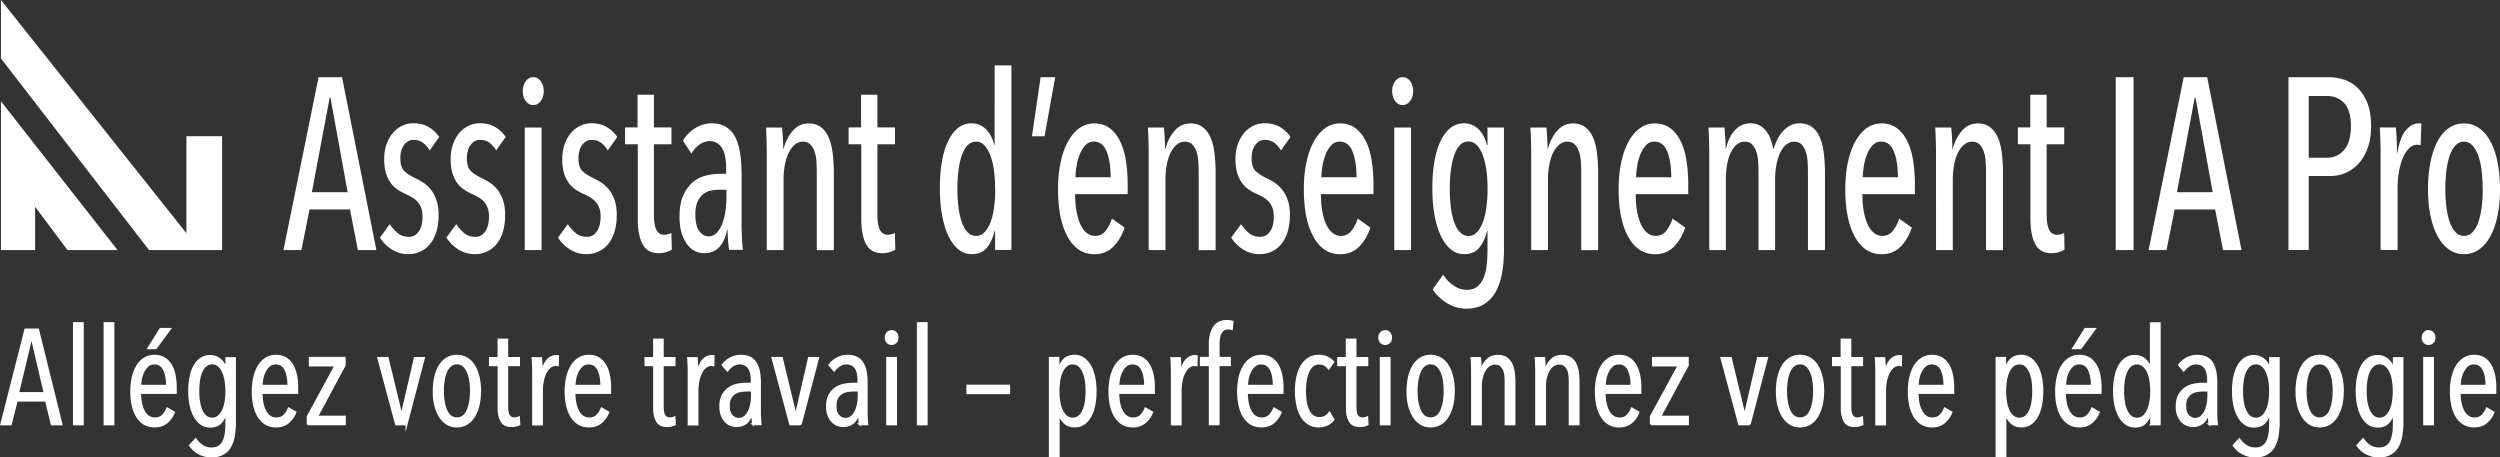
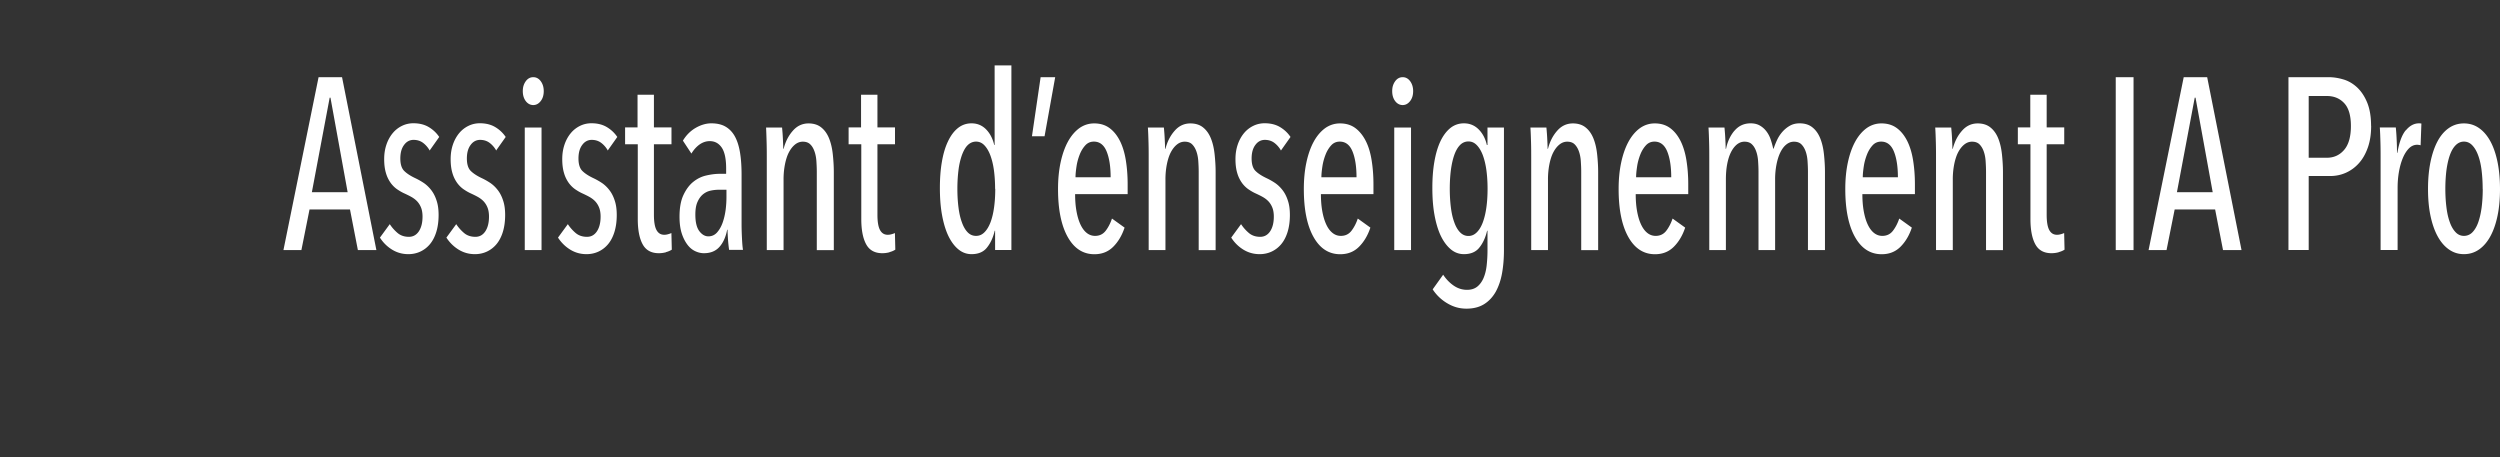
<svg xmlns="http://www.w3.org/2000/svg" id="Layer_1" viewBox="0 0 317.43 58.08">
  <rect x="0" y="0" width="317.43" height="58.08" fill="#333333" stroke="none" />
  <defs>
    <style>.cls-1{fill:#ffffff;stroke:#ffffff;stroke-miterlimit:10;stroke-width:.25px}.cls-2,.cls-3{fill:#ffffff;stroke-width:0}.cls-3{fill:#ffffff}</style>
  </defs>
-   <path class="cls-3" d="M.12 0v7.42l18.8 24.33h9.28V17.29h-4.53v12.32L.12 0zM.12 31.75h4.34v-5.5l4.11 5.5h6.35L.12 12.86v18.89z" />
-   <path class="cls-1" d="m6.57 53.88-.73-3.01H2.13l-.76 3.01H.16l3.06-12.04h1.61l2.98 12.04H6.57ZM4.04 42.91h-.07l-1.67 7h3.37l-1.63-7ZM9.39 53.88V41.03h1.12v12.85H9.39ZM13.28 53.88V41.03h1.12v12.85h-1.12ZM17.79 49.9c0 .46.04.89.12 1.28.08.39.2.73.35 1.02.15.29.35.52.58.68.23.16.51.25.83.25.41 0 .74-.12.99-.37s.44-.55.58-.9l.85.49c-.2.51-.51.94-.91 1.28s-.92.52-1.54.52c-.94 0-1.67-.4-2.19-1.19-.52-.79-.78-1.89-.78-3.28 0-.66.07-1.26.2-1.82.14-.56.33-1.03.58-1.43.25-.4.56-.71.93-.93.37-.22.78-.33 1.23-.33.5 0 .92.11 1.26.32s.62.51.84.88c.21.37.37.81.47 1.31.1.5.14 1.03.14 1.6v.61h-4.54Zm3.42-.93c0-.85-.13-1.53-.39-2.05s-.67-.77-1.23-.77c-.33 0-.61.1-.83.3s-.4.44-.55.73c-.14.29-.25.6-.31.93-.06.33-.09.62-.09.87h3.4Zm-1.42-4.76h-.95l1.53-2.45h1.22l-1.8 2.45ZM29.82 53.76c0 .6-.05 1.16-.14 1.67-.1.51-.26.95-.48 1.33s-.53.67-.92.88-.87.32-1.44.32-1.07-.13-1.56-.38c-.48-.25-.87-.6-1.16-1.03l.73-.78c.23.35.51.63.86.85.35.22.73.32 1.16.32.37 0 .68-.08.93-.24s.43-.38.57-.66c.14-.28.23-.62.29-1s.08-.81.08-1.27v-1.39h-.03c-.14.51-.36.94-.68 1.28-.32.34-.77.51-1.34.51-.43 0-.81-.11-1.14-.34-.33-.23-.61-.54-.83-.94-.23-.4-.4-.88-.52-1.43s-.18-1.15-.18-1.81.06-1.26.17-1.8c.11-.54.28-1.01.5-1.4.22-.39.5-.7.83-.92.33-.22.72-.33 1.15-.33.51 0 .94.16 1.3.47s.6.72.72 1.23h.05v-1.43h1.09v8.31Zm-1.08-4.1c0-.49-.04-.95-.11-1.38s-.19-.8-.34-1.12c-.15-.32-.34-.57-.57-.75s-.49-.27-.78-.27-.57.09-.79.27c-.22.18-.41.43-.55.74-.15.31-.25.68-.32 1.11-.07.43-.1.9-.1 1.39s.03.94.1 1.37c.07.43.18.8.32 1.11s.33.57.55.75c.22.18.48.27.79.27s.57-.09.79-.27c.22-.18.41-.43.56-.74.15-.31.27-.68.34-1.1.07-.42.11-.89.11-1.39ZM33.21 49.9c0 .46.04.89.12 1.28.08.39.2.73.35 1.02.15.29.35.52.58.68.23.16.51.25.83.25.41 0 .74-.12.99-.37s.44-.55.58-.9l.85.49c-.2.51-.51.94-.91 1.28s-.92.52-1.54.52c-.94 0-1.67-.4-2.19-1.19-.52-.79-.78-1.89-.78-3.28 0-.66.07-1.26.2-1.82.14-.56.33-1.03.58-1.43.25-.4.56-.71.93-.93.37-.22.78-.33 1.23-.33.5 0 .92.11 1.26.32s.62.51.84.88c.21.37.37.81.47 1.31.1.5.14 1.03.14 1.6v.61H33.2Zm3.41-.93c0-.85-.13-1.53-.39-2.05s-.67-.77-1.23-.77c-.33 0-.61.1-.83.3s-.4.44-.55.73c-.14.29-.25.6-.31.93-.06.33-.09.62-.09.87h3.4ZM39.07 53.88v-.99l3.52-6.48h-3.25v-.97h4.42v.95l-3.5 6.51h3.52v.97h-4.71ZM51.62 53.88h-1.33l-2.26-8.43h1.19l1.75 7.24H51l1.67-7.24h1.16l-2.21 8.43ZM60.95 49.68c0 .67-.07 1.28-.2 1.82a5.02 5.02 0 0 1-.58 1.41c-.25.4-.56.7-.93.92-.37.21-.78.32-1.23.32s-.86-.11-1.22-.32c-.36-.22-.67-.52-.93-.92-.25-.4-.45-.87-.59-1.41-.14-.54-.2-1.15-.2-1.82s.07-1.28.2-1.84.32-1.03.57-1.43c.25-.4.56-.7.93-.92.37-.22.78-.32 1.25-.32s.86.11 1.23.32c.37.22.68.52.93.92s.44.87.58 1.43c.14.56.2 1.17.2 1.84Zm-1.15-.03c0-.5-.04-.96-.11-1.39-.07-.43-.18-.8-.33-1.11-.15-.31-.33-.56-.55-.74-.22-.18-.48-.27-.79-.27s-.57.09-.8.27c-.23.18-.41.43-.55.74-.14.31-.25.68-.32 1.11-.07.43-.11.89-.11 1.39s.04.96.11 1.37.18.79.32 1.1c.14.32.33.56.55.74s.49.26.8.26.57-.09.8-.26c.23-.18.41-.42.55-.74.14-.32.25-.68.32-1.1s.11-.88.11-1.37ZM65.49 54.03c-.18.05-.37.07-.56.07-.59 0-1.01-.2-1.25-.61s-.37-.95-.37-1.63v-5.49h-1.1v-.92h1.09v-2.33h1.1v2.33h1.5v.92h-1.5v5.29c0 .51.07.88.22 1.11.15.23.37.35.66.35.1 0 .21-.01.32-.04.11-.03.21-.06.29-.09l.05.9c-.12.06-.28.11-.46.15ZM69.54 45.69c.33-.33.7-.49 1.12-.49.09 0 .16 0 .2.02l-.03 1.16-.13-.03h-.14c-.28 0-.54.1-.76.29-.22.19-.41.44-.55.75-.15.31-.26.65-.33 1.05-.07.39-.11.78-.11 1.16v4.3h-1.12V47c0-.21-.01-.41-.02-.61 0-.2-.01-.38-.02-.54 0-.16-.01-.29-.03-.38h1.09c.02.22.04.48.05.81.01.32.02.67.02 1.03h.03c.16-.74.4-1.27.73-1.6ZM72.94 49.9c0 .46.04.89.12 1.28.08.39.2.73.35 1.02.15.29.35.52.58.68.23.16.51.25.83.25.41 0 .74-.12.99-.37s.44-.55.58-.9l.85.49c-.2.51-.51.94-.91 1.28s-.92.52-1.54.52c-.94 0-1.67-.4-2.19-1.19-.52-.79-.78-1.89-.78-3.28 0-.66.07-1.26.2-1.82.14-.56.33-1.03.58-1.43.25-.4.56-.71.93-.93.37-.22.78-.33 1.23-.33.5 0 .92.11 1.26.32s.62.51.84.88c.21.37.37.81.47 1.31.1.5.14 1.03.14 1.6v.61h-4.54Zm3.41-.93c0-.85-.13-1.53-.39-2.05s-.67-.77-1.23-.77c-.33 0-.61.1-.83.3s-.4.44-.55.73c-.14.29-.25.6-.31.93-.06.33-.09.62-.09.87h3.4ZM85.24 54.03c-.18.05-.37.07-.56.07-.59 0-1.01-.2-1.25-.61s-.37-.95-.37-1.63v-5.49h-1.1v-.92h1.09v-2.33h1.1v2.33h1.5v.92h-1.5v5.29c0 .51.07.88.22 1.11.15.23.37.35.66.35.1 0 .21-.01.32-.04.11-.03.21-.06.29-.09l.05.9c-.12.06-.28.11-.46.15ZM89.29 45.69c.33-.33.7-.49 1.12-.49.09 0 .16 0 .2.02l-.03 1.16-.13-.03h-.14c-.28 0-.54.1-.76.29-.22.19-.41.44-.55.75-.15.31-.26.65-.33 1.05-.07.39-.11.78-.11 1.16v4.3h-1.12V47c0-.21-.01-.41-.02-.61 0-.2-.01-.38-.02-.54 0-.16-.01-.29-.03-.38h1.09c.02.22.04.48.05.81.01.32.02.67.02 1.03h.03c.16-.74.4-1.27.73-1.6ZM95.61 53.88c-.01-.09-.02-.2-.03-.34 0-.14-.01-.28-.02-.43v-.81h-.03c-.28 1.2-.96 1.8-2.04 1.8-.24 0-.48-.05-.71-.14-.24-.09-.45-.24-.65-.44s-.35-.46-.48-.77a3.14 3.14 0 0 1-.19-1.13c0-.61.11-1.1.32-1.48.22-.37.49-.67.82-.88s.69-.36 1.08-.43c.39-.07.76-.11 1.11-.11h.66v-.44c0-.74-.14-1.27-.41-1.62-.27-.34-.64-.51-1.1-.51-.32 0-.61.08-.88.25s-.5.39-.7.65l-.6-.7c.26-.37.6-.66 1.02-.87s.84-.31 1.26-.31c.88 0 1.51.29 1.89.87s.56 1.42.56 2.53v3.92c0 .17.01.34.02.52s.01.34.03.49c.01.15.02.27.03.37h-.97Zm-.13-4.29h-.68c-.27 0-.54.03-.82.08s-.51.15-.72.29c-.21.14-.38.34-.52.59-.14.25-.2.57-.2.97 0 .59.13 1.01.39 1.27s.54.39.85.39.59-.1.81-.29c.22-.19.4-.44.53-.73s.22-.62.28-.97c.06-.35.08-.69.08-1.02v-.58ZM101.67 53.88h-1.33l-2.26-8.43h1.19l1.75 7.24h.03l1.67-7.24h1.16l-2.21 8.43ZM109.16 53.88c-.01-.09-.02-.2-.03-.34 0-.14-.01-.28-.02-.43v-.81h-.03c-.28 1.2-.96 1.8-2.04 1.8-.24 0-.48-.05-.71-.14-.24-.09-.45-.24-.65-.44s-.35-.46-.48-.77a3.14 3.14 0 0 1-.19-1.13c0-.61.11-1.1.32-1.48.22-.37.49-.67.82-.88s.69-.36 1.08-.43c.39-.07.76-.11 1.11-.11h.66v-.44c0-.74-.14-1.27-.41-1.62-.27-.34-.64-.51-1.1-.51-.32 0-.61.08-.88.25s-.5.39-.7.65l-.6-.7c.26-.37.6-.66 1.02-.87s.84-.31 1.26-.31c.88 0 1.51.29 1.89.87s.56 1.42.56 2.53v3.92c0 .17.01.34.02.52s.01.34.03.49c.01.15.02.27.03.37h-.97Zm-.13-4.29h-.68c-.27 0-.54.03-.82.08s-.51.15-.72.29c-.21.14-.38.34-.52.59-.14.25-.2.57-.2.97 0 .59.13 1.01.39 1.27s.54.39.85.39.59-.1.81-.29c.22-.19.4-.44.53-.73s.22-.62.28-.97c.06-.35.08-.69.08-1.02v-.58ZM113.96 42.86c0 .24-.07.43-.22.59a.72.72 0 0 1-.53.23c-.22 0-.39-.08-.54-.23-.14-.15-.21-.35-.21-.59s.07-.42.21-.58c.14-.16.32-.24.54-.24s.39.08.54.24c.14.16.21.35.21.58Zm-1.31 11.02v-8.43h1.12v8.43h-1.12ZM116.54 53.88V41.03h1.12v12.85h-1.12ZM122.83 49.92v-.95h5.3v.95h-5.3ZM139.11 49.68c0 .66-.06 1.26-.17 1.8a4.69 4.69 0 0 1-.51 1.41c-.23.4-.5.71-.83.93-.33.22-.71.33-1.16.33-.51 0-.94-.16-1.28-.48a2.45 2.45 0 0 1-.72-1.24h-.02v5.52h-1.12V45.44h1.09v1.51h.03c.14-.52.36-.95.68-1.28.32-.33.77-.5 1.34-.5.42 0 .8.11 1.13.34.33.23.61.54.84.93.23.4.4.87.52 1.42.12.55.18 1.15.18 1.81Zm-1.15-.03c0-.49-.03-.94-.1-1.37-.07-.42-.18-.8-.32-1.11-.15-.32-.33-.57-.55-.75-.22-.18-.48-.27-.79-.27s-.57.09-.79.27c-.22.18-.41.43-.56.75-.15.32-.27.69-.34 1.11a8.704 8.704 0 0 0 0 2.76c.07.43.19.8.34 1.11.15.31.34.56.57.74.23.18.49.27.78.27s.57-.09.79-.27c.22-.18.41-.43.55-.74.15-.31.25-.68.32-1.11.07-.43.1-.9.1-1.39ZM141.99 49.9c0 .46.04.89.12 1.28.08.39.2.73.35 1.02.15.29.35.52.58.68.23.16.51.25.83.25.41 0 .74-.12.99-.37s.44-.55.58-.9l.85.49c-.2.51-.51.94-.91 1.28s-.92.52-1.54.52c-.94 0-1.67-.4-2.19-1.19-.52-.79-.78-1.89-.78-3.28 0-.66.07-1.26.2-1.82.14-.56.33-1.03.58-1.43.25-.4.56-.71.93-.93.37-.22.78-.33 1.23-.33.5 0 .92.11 1.26.32s.62.51.84.88c.21.37.37.81.47 1.31.1.5.14 1.03.14 1.6v.61h-4.54Zm3.41-.93c0-.85-.13-1.53-.39-2.05s-.67-.77-1.23-.77c-.33 0-.61.1-.83.3s-.4.44-.55.73c-.14.29-.25.6-.31.93-.06.33-.09.62-.09.87h3.4ZM150.64 45.69c.33-.33.7-.49 1.12-.49.09 0 .16 0 .2.02l-.03 1.16-.13-.03h-.14c-.28 0-.54.1-.76.29s-.41.44-.55.75c-.15.31-.26.65-.33 1.05-.07.39-.11.78-.11 1.16v4.3h-1.12V47c0-.21-.01-.41-.02-.61 0-.2-.01-.38-.02-.54 0-.16-.01-.29-.03-.38h1.09c.02.22.04.48.05.81.01.32.02.67.02 1.03h.03c.16-.74.4-1.27.73-1.6ZM156.4 41.79c-.17-.06-.33-.08-.49-.08-.23 0-.42.06-.57.17s-.27.26-.37.44c-.09.18-.15.39-.19.62-.03.23-.05.47-.05.72v1.78h1.43v.92h-1.43v7.51h-1.12v-7.51h-1.14v-.92h1.14v-1.78c0-.86.18-1.56.53-2.1.35-.54.9-.81 1.65-.81.26 0 .49.03.7.1l-.08.94ZM158.32 49.9c0 .46.04.89.12 1.28.08.39.2.73.35 1.02.15.29.35.52.58.68.23.16.51.25.83.25.41 0 .74-.12.99-.37s.44-.55.58-.9l.85.49c-.2.51-.51.94-.91 1.28s-.92.52-1.54.52c-.94 0-1.67-.4-2.19-1.19-.52-.79-.78-1.89-.78-3.28 0-.66.07-1.26.2-1.82s.33-1.03.58-1.43c.25-.4.57-.71.93-.93.37-.22.78-.33 1.23-.33.5 0 .92.11 1.26.32s.62.51.84.88c.21.37.37.81.47 1.31.1.5.14 1.03.14 1.6v.61h-4.54Zm3.42-.93c0-.85-.13-1.53-.39-2.05s-.67-.77-1.23-.77c-.33 0-.61.1-.83.3-.22.2-.4.44-.55.73s-.25.6-.31.93-.09.62-.09.87h3.4ZM167.45 54.15c-.48 0-.9-.11-1.26-.33-.36-.22-.67-.53-.91-.92s-.43-.86-.55-1.41c-.12-.55-.19-1.16-.19-1.83s.06-1.28.19-1.83c.12-.55.31-1.02.56-1.42.25-.4.56-.7.92-.92.36-.22.78-.32 1.26-.32.43 0 .8.08 1.1.24s.55.35.73.56l-.6.82c-.14-.19-.31-.35-.51-.46s-.44-.17-.71-.17c-.31 0-.57.09-.79.26-.22.18-.41.42-.55.73-.15.31-.26.68-.33 1.1-.07.43-.11.89-.11 1.4s.04.96.11 1.38c.07.42.18.78.33 1.09.15.31.34.54.57.71s.51.25.82.25c.28 0 .53-.06.74-.18.21-.12.39-.29.54-.5l.51.87c-.45.58-1.08.87-1.87.87ZM173.2 54.03c-.18.05-.37.07-.56.07-.59 0-1.01-.2-1.25-.61s-.37-.95-.37-1.63v-5.49h-1.11v-.92H171v-2.33h1.11v2.33h1.5v.92h-1.5v5.29c0 .51.07.88.22 1.11s.37.35.66.35c.1 0 .21-.01.32-.04.11-.03.21-.06.29-.09l.05.9c-.12.06-.28.11-.46.15ZM176.63 42.86c0 .24-.07.43-.22.59a.72.72 0 0 1-.53.23c-.22 0-.39-.08-.54-.23-.14-.15-.21-.35-.21-.59s.07-.42.21-.58c.14-.16.32-.24.54-.24s.39.08.54.24c.14.16.21.35.21.58Zm-1.31 11.02v-8.43h1.12v8.43h-1.12ZM184.59 49.68c0 .67-.07 1.28-.2 1.82s-.33 1.01-.58 1.41c-.25.4-.56.7-.93.92-.37.21-.78.32-1.23.32s-.86-.11-1.22-.32c-.36-.22-.67-.52-.93-.92-.25-.4-.45-.87-.59-1.41s-.2-1.15-.2-1.82.07-1.28.2-1.84.32-1.03.57-1.43c.25-.4.56-.7.93-.92s.79-.32 1.25-.32.86.11 1.23.32c.37.22.68.52.93.92s.44.87.58 1.43c.14.56.2 1.17.2 1.84Zm-1.16-.03c0-.5-.04-.96-.11-1.39-.07-.43-.18-.8-.33-1.11-.15-.31-.33-.56-.55-.74-.22-.18-.48-.27-.79-.27s-.57.09-.8.27c-.23.18-.41.43-.55.74-.14.31-.25.68-.32 1.11-.07.43-.11.89-.11 1.39s.04.96.11 1.37c.07.42.18.79.32 1.1.14.32.33.56.55.74s.49.26.8.26.57-.09.8-.26c.23-.18.41-.42.55-.74.14-.32.25-.68.32-1.1.07-.42.11-.88.11-1.37ZM191.17 53.88v-5.44c0-.26-.01-.52-.04-.79s-.09-.51-.19-.73c-.1-.22-.23-.4-.41-.54s-.41-.21-.69-.21-.54.08-.76.23c-.22.15-.41.36-.56.63s-.27.57-.36.92-.13.71-.13 1.08v4.86h-1.12V46.99c0-.21-.01-.41-.02-.61 0-.2-.01-.38-.02-.54 0-.16-.01-.29-.03-.38h1.09c.02.22.04.48.05.78.01.31.02.59.02.87h.03c.16-.57.42-1.03.78-1.39.36-.36.82-.54 1.36-.54.45 0 .82.1 1.1.29.28.19.49.44.64.76.15.31.25.66.3 1.05.05.39.08.78.08 1.16v5.44h-1.12ZM199.31 53.88v-5.44c0-.26-.01-.52-.04-.79s-.09-.51-.19-.73c-.1-.22-.23-.4-.41-.54s-.41-.21-.69-.21-.54.08-.76.23c-.22.15-.41.36-.56.63-.15.27-.27.57-.36.92s-.13.71-.13 1.08v4.86h-1.12V46.99c0-.21-.01-.41-.02-.61 0-.2-.01-.38-.02-.54 0-.16-.01-.29-.03-.38h1.09c.02.22.04.48.05.78.01.31.02.59.02.87h.03c.16-.57.42-1.03.78-1.39.36-.36.82-.54 1.36-.54.45 0 .82.1 1.1.29.28.19.49.44.64.76.15.31.25.66.3 1.05s.08.78.08 1.16v5.44h-1.12ZM203.75 49.9c0 .46.04.89.12 1.28.08.39.2.73.35 1.02.15.29.35.52.58.68.23.16.51.25.83.25.41 0 .74-.12.99-.37s.44-.55.58-.9l.85.49c-.2.51-.51.94-.91 1.28s-.92.52-1.54.52c-.94 0-1.67-.4-2.19-1.19-.52-.79-.78-1.89-.78-3.28 0-.66.07-1.26.2-1.82s.33-1.03.58-1.43c.25-.4.57-.71.93-.93.37-.22.78-.33 1.23-.33.5 0 .92.11 1.26.32s.62.51.84.88c.21.37.37.81.47 1.31.1.5.14 1.03.14 1.6v.61h-4.54Zm3.41-.93c0-.85-.13-1.53-.39-2.05s-.67-.77-1.23-.77c-.33 0-.61.1-.83.3-.22.2-.4.44-.55.73s-.25.6-.31.93-.09.62-.09.87h3.4ZM209.61 53.88v-.99l3.52-6.48h-3.25v-.97h4.42v.95l-3.5 6.51h3.52v.97h-4.71ZM222.16 53.88h-1.33l-2.26-8.43h1.19l1.75 7.24h.03l1.67-7.24h1.16l-2.21 8.43ZM231.49 49.68c0 .67-.07 1.28-.2 1.82a5.02 5.02 0 0 1-.58 1.41c-.25.4-.56.7-.93.92-.37.21-.78.32-1.23.32s-.86-.11-1.22-.32c-.36-.22-.67-.52-.93-.92-.25-.4-.45-.87-.59-1.41s-.2-1.15-.2-1.82.07-1.28.2-1.84.32-1.03.57-1.43c.25-.4.56-.7.93-.92s.79-.32 1.25-.32.86.11 1.23.32.68.52.93.92.44.87.58 1.43c.14.56.2 1.17.2 1.84Zm-1.15-.03c0-.5-.04-.96-.11-1.39-.07-.43-.18-.8-.33-1.11-.15-.31-.33-.56-.55-.74-.22-.18-.48-.27-.79-.27s-.57.09-.8.27c-.23.18-.41.43-.55.74-.14.31-.25.68-.32 1.11-.07.43-.11.89-.11 1.39s.04.96.11 1.37c.07.42.18.79.32 1.1.14.32.33.56.55.74.23.18.49.26.8.26s.57-.09.8-.26.41-.42.55-.74c.14-.32.25-.68.32-1.1.07-.42.11-.88.11-1.37ZM236.03 54.03c-.18.05-.37.07-.56.07-.59 0-1.01-.2-1.25-.61s-.37-.95-.37-1.63v-5.49h-1.11v-.92h1.09v-2.33h1.11v2.33h1.5v.92h-1.5v5.29c0 .51.07.88.22 1.11s.37.35.66.35c.1 0 .21-.01.32-.04.11-.03.21-.06.29-.09l.05.9c-.12.06-.28.11-.46.15ZM240.08 45.69c.33-.33.7-.49 1.12-.49.09 0 .16 0 .2.02l-.03 1.16-.13-.03h-.14c-.28 0-.54.1-.76.29-.22.19-.41.44-.55.75-.15.31-.26.65-.33 1.05-.07.39-.11.78-.11 1.16v4.3h-1.12V47c0-.21-.01-.41-.02-.61s-.01-.38-.02-.54c0-.16-.01-.29-.03-.38h1.09c.02.22.04.48.05.81.01.32.02.67.02 1.03h.03c.16-.74.4-1.27.73-1.6ZM243.48 49.9c0 .46.04.89.12 1.28.08.39.2.73.35 1.02.15.29.35.52.58.68.23.16.51.25.83.25.41 0 .74-.12.99-.37s.44-.55.58-.9l.85.49c-.2.51-.51.94-.91 1.28s-.92.52-1.54.52c-.94 0-1.67-.4-2.19-1.19-.52-.79-.78-1.89-.78-3.28 0-.66.07-1.26.2-1.82.14-.56.33-1.03.58-1.43.25-.4.57-.71.93-.93.37-.22.78-.33 1.23-.33.5 0 .92.11 1.26.32.34.22.62.51.84.88s.37.81.47 1.31c.1.5.14 1.03.14 1.6v.61h-4.54Zm3.41-.93c0-.85-.13-1.53-.39-2.05-.26-.52-.67-.77-1.23-.77-.33 0-.61.1-.83.3-.22.2-.4.44-.55.73s-.25.6-.31.93-.09.62-.09.87h3.4ZM259.32 49.68c0 .66-.06 1.26-.17 1.8s-.28 1.01-.51 1.41c-.23.4-.5.71-.83.93-.33.22-.71.33-1.16.33-.51 0-.94-.16-1.28-.48a2.45 2.45 0 0 1-.72-1.24h-.02v5.52h-1.12V45.44h1.09v1.51h.03c.14-.52.36-.95.68-1.28.32-.33.76-.5 1.34-.5.42 0 .8.11 1.13.34.33.23.61.54.84.93.23.4.4.87.52 1.42s.18 1.15.18 1.81Zm-1.16-.03c0-.49-.03-.94-.1-1.37-.07-.42-.18-.8-.32-1.11s-.33-.57-.55-.75c-.22-.18-.48-.27-.79-.27s-.57.09-.79.27c-.22.18-.41.43-.56.75s-.27.69-.34 1.11a8.704 8.704 0 0 0 0 2.76c.07.43.19.8.34 1.11.15.31.34.56.57.74s.49.27.78.27.57-.09.79-.27c.22-.18.41-.43.55-.74.15-.31.25-.68.32-1.11.07-.43.1-.9.1-1.39ZM262.19 49.9c0 .46.04.89.12 1.28.08.39.2.73.35 1.02.15.29.35.52.58.68.23.16.51.25.83.25.41 0 .74-.12.99-.37s.44-.55.58-.9l.85.49c-.2.51-.51.94-.91 1.28s-.92.52-1.54.52c-.94 0-1.67-.4-2.19-1.19-.52-.79-.78-1.89-.78-3.28 0-.66.07-1.26.2-1.82.14-.56.33-1.03.58-1.43.25-.4.57-.71.93-.93.37-.22.78-.33 1.23-.33.5 0 .92.11 1.26.32s.62.51.84.88.37.81.47 1.31c.1.5.14 1.03.14 1.6v.61h-4.54Zm3.42-.93c0-.85-.13-1.53-.39-2.05-.26-.52-.67-.77-1.23-.77-.33 0-.61.1-.83.3-.22.2-.4.44-.55.73s-.25.6-.31.93-.09.62-.09.87h3.4Zm-1.42-4.76h-.95l1.53-2.45h1.22l-1.8 2.45ZM273.14 53.88v-1.51h-.03c-.14.51-.36.94-.68 1.28-.32.34-.76.51-1.34.51-.43 0-.81-.11-1.14-.34-.33-.23-.61-.54-.83-.94-.23-.4-.4-.88-.52-1.43s-.18-1.15-.18-1.81.06-1.26.17-1.8c.11-.54.28-1.01.5-1.4.22-.39.5-.7.83-.92.33-.22.72-.33 1.15-.33.51 0 .94.16 1.29.47.35.31.59.72.71 1.23h.03v-5.85h1.12v12.85h-1.09Zm0-4.22c0-.5-.04-.96-.11-1.39-.07-.43-.19-.8-.34-1.11-.15-.31-.34-.56-.57-.74s-.49-.27-.78-.27-.57.09-.79.27-.41.43-.55.74c-.15.31-.25.68-.32 1.11-.07.43-.1.9-.1 1.39s.03.94.1 1.37c.07.43.18.8.32 1.11s.33.57.55.75.48.27.79.27.57-.09.79-.27.41-.43.56-.75c.15-.32.27-.69.34-1.11.07-.42.11-.88.11-1.37ZM280.53 53.88c-.01-.09-.02-.2-.03-.34 0-.14-.01-.28-.02-.43v-.81h-.03c-.28 1.2-.96 1.8-2.04 1.8-.24 0-.48-.05-.71-.14a1.83 1.83 0 0 1-.65-.44c-.19-.2-.35-.46-.48-.77s-.19-.69-.19-1.13c0-.61.11-1.1.32-1.48.22-.37.49-.67.82-.88s.69-.36 1.08-.43c.39-.07.76-.11 1.11-.11h.66v-.44c0-.74-.14-1.27-.41-1.62-.27-.34-.64-.51-1.11-.51-.32 0-.61.08-.88.25-.27.17-.5.39-.7.65l-.59-.7c.26-.37.6-.66 1.02-.87.42-.2.84-.31 1.26-.31.88 0 1.51.29 1.89.87s.56 1.42.56 2.53v3.92c0 .17.01.34.02.52 0 .18.01.34.03.49.01.15.02.27.03.37h-.97Zm-.13-4.29h-.68c-.27 0-.54.03-.82.08-.27.05-.51.15-.72.29s-.38.34-.52.59c-.14.25-.2.57-.2.97 0 .59.13 1.01.39 1.27s.54.39.85.39.59-.1.81-.29c.22-.19.4-.44.53-.73s.22-.62.28-.97c.06-.35.08-.69.08-1.02v-.58ZM289.32 53.76c0 .6-.05 1.16-.14 1.67-.1.51-.26.95-.48 1.33-.23.37-.53.67-.92.88-.39.22-.87.32-1.45.32s-1.07-.13-1.56-.38c-.48-.25-.87-.6-1.16-1.03l.73-.78c.23.35.51.63.86.85s.73.32 1.17.32c.37 0 .68-.08.93-.24.24-.16.43-.38.57-.66.14-.28.23-.62.29-1 .06-.39.08-.81.08-1.27v-1.39h-.03c-.14.51-.36.94-.68 1.28-.32.34-.76.51-1.34.51-.43 0-.81-.11-1.14-.34-.33-.23-.61-.54-.83-.94-.23-.4-.4-.88-.52-1.43s-.18-1.15-.18-1.81.06-1.26.17-1.8c.11-.54.28-1.01.5-1.4.22-.39.5-.7.83-.92.33-.22.72-.33 1.15-.33.51 0 .94.16 1.3.47.36.31.6.72.72 1.23h.05v-1.43h1.09v8.31Zm-1.08-4.1c0-.49-.04-.95-.11-1.38-.07-.43-.19-.8-.34-1.12-.15-.32-.34-.57-.57-.75s-.49-.27-.78-.27-.57.09-.79.27-.41.43-.55.74c-.15.31-.25.68-.32 1.11-.07.43-.1.9-.1 1.39s.03.94.1 1.37c.07.43.18.8.32 1.11s.33.57.55.75.48.27.79.27.57-.09.79-.27.41-.43.56-.74c.15-.31.27-.68.34-1.1.07-.42.11-.89.11-1.39ZM297.47 49.68c0 .67-.07 1.28-.2 1.82a5.02 5.02 0 0 1-.58 1.41c-.25.4-.56.7-.93.92-.37.21-.78.32-1.23.32s-.86-.11-1.22-.32c-.36-.22-.67-.52-.93-.92-.25-.4-.45-.87-.59-1.41s-.2-1.15-.2-1.82.07-1.28.2-1.84.32-1.03.57-1.43c.25-.4.56-.7.93-.92s.79-.32 1.25-.32.86.11 1.23.32.68.52.93.92.44.87.58 1.43c.14.56.2 1.17.2 1.84Zm-1.16-.03c0-.5-.04-.96-.11-1.39-.07-.43-.18-.8-.33-1.11-.15-.31-.33-.56-.55-.74-.22-.18-.48-.27-.79-.27s-.57.09-.8.27c-.23.18-.41.43-.55.74-.14.31-.25.68-.32 1.11-.07.43-.11.89-.11 1.39s.04.96.11 1.37c.07.42.18.79.32 1.1.14.32.33.56.55.74.23.18.49.26.8.26s.57-.09.8-.26.41-.42.55-.74c.14-.32.25-.68.32-1.1.07-.42.11-.88.11-1.37ZM305.03 53.76c0 .6-.05 1.16-.14 1.67-.1.51-.26.95-.48 1.33-.23.37-.53.67-.92.88-.39.22-.87.32-1.45.32s-1.07-.13-1.56-.38c-.48-.25-.87-.6-1.16-1.03l.73-.78c.23.35.51.63.86.85s.73.32 1.17.32c.37 0 .68-.08.93-.24.24-.16.43-.38.57-.66.14-.28.23-.62.29-1 .06-.39.08-.81.08-1.27v-1.39h-.03c-.14.51-.36.94-.68 1.28-.32.34-.76.51-1.34.51-.43 0-.81-.11-1.14-.34-.33-.23-.61-.54-.83-.94-.23-.4-.4-.88-.52-1.43s-.18-1.15-.18-1.81.06-1.26.17-1.8c.11-.54.28-1.01.5-1.4.22-.39.5-.7.83-.92.33-.22.72-.33 1.15-.33.51 0 .94.16 1.3.47.36.31.6.72.72 1.23h.05v-1.43h1.09v8.31Zm-1.09-4.1c0-.49-.04-.95-.11-1.38-.07-.43-.19-.8-.34-1.12-.15-.32-.34-.57-.57-.75s-.49-.27-.78-.27-.57.09-.79.27-.41.43-.55.74c-.15.31-.25.68-.32 1.11-.07.43-.1.9-.1 1.39s.03.94.1 1.37c.07.43.18.8.32 1.11s.33.57.55.75.48.27.79.27.57-.09.79-.27.41-.43.56-.74c.15-.31.27-.68.34-1.1.07-.42.11-.89.11-1.39ZM309.11 42.86c0 .24-.07.43-.22.59a.72.72 0 0 1-.53.23c-.22 0-.39-.08-.54-.23-.14-.15-.21-.35-.21-.59s.07-.42.21-.58c.14-.16.32-.24.54-.24s.39.08.54.24c.14.16.21.35.21.58Zm-1.31 11.02v-8.43h1.12v8.43h-1.12ZM312.31 49.9c0 .46.04.89.12 1.28.08.39.2.73.35 1.02.15.29.35.52.58.68.23.16.51.25.83.25.41 0 .74-.12.99-.37s.44-.55.58-.9l.85.49c-.2.51-.51.94-.91 1.28s-.92.52-1.54.52c-.94 0-1.67-.4-2.19-1.19-.52-.79-.78-1.89-.78-3.28 0-.66.07-1.26.2-1.82.14-.56.33-1.03.58-1.43.25-.4.57-.71.93-.93.37-.22.78-.33 1.23-.33.5 0 .92.11 1.26.32s.62.51.84.88.37.81.47 1.31c.1.5.14 1.03.14 1.6v.61h-4.54Zm3.41-.93c0-.85-.13-1.53-.39-2.05-.26-.52-.67-.77-1.23-.77-.33 0-.61.1-.83.3-.22.2-.4.44-.55.73s-.25.6-.31.93-.09.62-.09.87h3.4Z" />
  <path class="cls-2" d="m45.44 31.75-1-5.15H39.3l-1.03 5.15h-2.28L40.45 9.8h2.98l4.36 21.95h-2.36ZM41.96 12.4h-.1l-2.26 12h4.54l-2.18-12ZM54.57 19.13c-.22-.39-.5-.72-.84-.98s-.75-.39-1.22-.39-.89.21-1.2.64c-.32.42-.48 1-.48 1.72s.16 1.25.49 1.58.82.65 1.49.96c.35.17.7.37 1.04.6.34.24.65.54.93.91s.5.81.66 1.32c.17.51.25 1.11.25 1.81 0 .81-.1 1.52-.29 2.14s-.46 1.14-.8 1.55c-.34.41-.75.73-1.22.95-.47.22-.98.33-1.53.33-.75 0-1.44-.19-2.06-.57-.62-.38-1.14-.89-1.55-1.53l1.25-1.71c.28.43.62.81 1 1.13s.86.48 1.43.48c.53 0 .96-.24 1.27-.71.31-.48.46-1.09.46-1.86 0-.43-.06-.81-.18-1.12-.12-.31-.28-.57-.48-.79-.2-.22-.44-.4-.71-.56-.28-.16-.57-.3-.89-.45-.32-.14-.63-.32-.94-.53-.31-.21-.59-.48-.84-.82a4.09 4.09 0 0 1-.6-1.24c-.15-.49-.23-1.08-.23-1.78s.1-1.3.29-1.86c.19-.56.46-1.04.79-1.44s.73-.71 1.18-.93c.45-.22.94-.33 1.45-.33.75 0 1.4.16 1.94.48s.99.74 1.34 1.26l-1.23 1.74ZM63.02 19.13c-.22-.39-.5-.72-.84-.98s-.75-.39-1.22-.39-.89.21-1.2.64c-.32.42-.48 1-.48 1.72s.16 1.25.49 1.58c.33.33.82.65 1.49.96.35.17.7.37 1.04.6.34.24.65.54.93.91s.5.81.66 1.32c.17.51.25 1.11.25 1.81 0 .81-.1 1.52-.29 2.14-.19.62-.46 1.14-.8 1.55-.34.41-.75.73-1.22.95-.47.22-.98.33-1.53.33-.75 0-1.44-.19-2.06-.57-.62-.38-1.14-.89-1.56-1.53l1.25-1.71c.28.43.62.81 1 1.13s.86.48 1.43.48c.54 0 .96-.24 1.27-.71.31-.48.46-1.09.46-1.86 0-.43-.06-.81-.18-1.12-.12-.31-.28-.57-.48-.79-.2-.22-.44-.4-.71-.56-.28-.16-.57-.3-.89-.45-.32-.14-.63-.32-.94-.53-.31-.21-.59-.48-.84-.82a4.09 4.09 0 0 1-.6-1.24c-.15-.49-.23-1.08-.23-1.78s.1-1.3.29-1.86c.19-.56.46-1.04.79-1.44s.73-.71 1.18-.93c.45-.22.94-.33 1.45-.33.75 0 1.4.16 1.94.48.54.32.99.74 1.34 1.26l-1.23 1.74ZM69.04 11.57c0 .52-.13.94-.39 1.27-.26.33-.57.5-.94.5s-.7-.17-.95-.5c-.25-.33-.38-.75-.38-1.27s.13-.91.38-1.26c.25-.34.57-.51.95-.51s.7.17.95.51.38.76.38 1.26Zm-2.41 20.18V16.19h2.13v15.56h-2.13ZM77.19 19.13c-.22-.39-.5-.72-.84-.98s-.75-.39-1.22-.39-.89.21-1.2.64c-.32.42-.48 1-.48 1.72s.16 1.25.49 1.58c.33.33.82.65 1.49.96.35.17.7.37 1.04.6.34.24.65.54.93.91s.5.81.66 1.32c.17.51.25 1.11.25 1.81 0 .81-.1 1.52-.29 2.14-.19.62-.46 1.14-.8 1.55-.34.41-.75.73-1.22.95-.47.22-.98.33-1.53.33-.75 0-1.44-.19-2.06-.57-.62-.38-1.14-.89-1.56-1.53l1.25-1.71c.28.43.62.81 1 1.13s.86.48 1.43.48c.54 0 .96-.24 1.27-.71.31-.48.46-1.09.46-1.86 0-.43-.06-.81-.18-1.12-.12-.31-.28-.57-.48-.79-.2-.22-.44-.4-.71-.56-.28-.16-.57-.3-.89-.45-.32-.14-.63-.32-.94-.53-.31-.21-.59-.48-.84-.82a4.09 4.09 0 0 1-.6-1.24c-.15-.49-.23-1.08-.23-1.78s.1-1.3.29-1.86c.19-.56.46-1.04.79-1.44s.73-.71 1.18-.93c.45-.22.94-.33 1.45-.33.75 0 1.4.16 1.94.48.54.32.99.74 1.34 1.26l-1.23 1.74ZM84.56 32.03c-.3.08-.6.12-.9.12-.97 0-1.66-.38-2.07-1.15-.41-.76-.61-1.83-.61-3.19v-9.49h-1.61v-2.14h1.58v-4.15h2.08v4.15h2.23v2.14h-2.23v8.93c0 .91.11 1.56.33 1.96.22.4.54.6.98.6.15 0 .31-.02.48-.07.17-.04.31-.1.43-.15l.05 2.11a2.5 2.5 0 0 1-.73.31ZM92.58 31.75c-.07-.48-.12-.95-.15-1.43s-.05-.86-.05-1.15h-.05c-.18.93-.51 1.66-.99 2.19s-1.13.79-1.97.79c-.35 0-.71-.08-1.08-.25-.37-.17-.7-.43-.99-.81s-.54-.85-.73-1.43c-.19-.58-.29-1.29-.29-2.14 0-1.12.16-2.03.49-2.74.33-.71.74-1.27 1.23-1.67.49-.4 1.04-.68 1.64-.82.6-.14 1.18-.22 1.73-.22h.83v-.68c0-1.22-.19-2.1-.56-2.65-.38-.55-.88-.82-1.52-.82-.47 0-.9.15-1.3.43-.4.29-.74.67-1.03 1.15l-1.08-1.64c.42-.7.96-1.24 1.63-1.63.67-.38 1.33-.57 1.98-.57.72 0 1.33.14 1.82.43s.89.71 1.19 1.27c.3.56.51 1.25.64 2.06s.19 1.74.19 2.77v6.29c0 .54.02 1.12.05 1.75.03.63.07 1.13.13 1.5h-1.76Zm-.32-7.66h-.93c-.38 0-.76.04-1.12.12-.36.08-.68.24-.97.48-.28.24-.51.56-.69.98-.18.41-.26.94-.26 1.58 0 .95.17 1.65.5 2.09s.72.67 1.15.67.8-.16 1.09-.48.53-.73.71-1.22c.18-.5.31-1.04.39-1.63.08-.59.11-1.15.11-1.69v-.9ZM103.71 31.75v-9.94c0-.44-.02-.88-.05-1.34-.03-.46-.11-.87-.24-1.24s-.3-.67-.54-.9c-.23-.23-.55-.34-.95-.34-.35 0-.68.12-.98.36-.3.24-.56.57-.78.99-.22.42-.38.93-.5 1.52a9.77 9.77 0 0 0-.18 1.94v8.95h-2.13V20.13c0-.62 0-1.29-.02-2s-.04-1.36-.07-1.94h2.03c.05.52.09 1.03.11 1.55.02.52.04.9.04 1.15h.05c.23-.91.62-1.67 1.17-2.29.54-.62 1.21-.93 1.99-.93.67 0 1.22.18 1.64.53.43.35.75.82.98 1.4.23.58.38 1.24.46 1.98.08.74.13 1.5.13 2.26v9.92h-2.16ZM112.94 32.03c-.3.08-.6.12-.9.12-.97 0-1.66-.38-2.07-1.15-.41-.76-.61-1.83-.61-3.19v-9.49h-1.61v-2.14h1.58v-4.15h2.08v4.15h2.23v2.14h-2.23v8.93c0 .91.11 1.56.33 1.96.22.4.54.6.98.6.15 0 .31-.02.48-.07.17-.04.31-.1.43-.15l.05 2.11a2.5 2.5 0 0 1-.73.31ZM126.35 31.75V29.3h-.05c-.2.85-.52 1.56-.97 2.12-.44.57-1.1.85-1.97.85-.64 0-1.2-.21-1.71-.64-.5-.42-.92-1.01-1.27-1.75-.34-.74-.6-1.63-.78-2.65-.18-1.02-.26-2.14-.26-3.36s.08-2.3.25-3.3.42-1.87.77-2.6c.34-.73.76-1.3 1.27-1.71.5-.4 1.08-.6 1.73-.6.73 0 1.35.26 1.85.77s.84 1.18 1.03 1.98h.05V8.3h2.13v23.44h-2.08Zm0-7.77c0-.84-.05-1.63-.15-2.37-.1-.73-.26-1.37-.46-1.9s-.46-.96-.76-1.27-.65-.46-1.05-.46-.77.16-1.07.46-.53.73-.73 1.27a9.06 9.06 0 0 0-.43 1.9c-.09.73-.14 1.52-.14 2.37s.05 1.63.14 2.35c.09.72.23 1.35.43 1.89.19.54.43.96.73 1.27s.65.46 1.07.46.76-.15 1.07-.46c.31-.31.56-.73.77-1.27.2-.54.35-1.16.45-1.89.1-.72.15-1.5.15-2.35ZM132.12 9.8h1.86l-1.35 7.5h-1.6l1.1-7.5ZM136.51 24.65c0 .75.05 1.45.16 2.09.11.64.27 1.21.48 1.68s.47.85.79 1.12c.32.27.69.41 1.1.41.57 0 1.02-.22 1.35-.65.33-.43.6-.95.8-1.55l1.6 1.15c-.33.99-.81 1.8-1.44 2.43-.63.63-1.42.95-2.39.95-1.44 0-2.57-.73-3.39-2.19-.82-1.46-1.23-3.49-1.23-6.09 0-1.24.11-2.37.33-3.39s.53-1.9.93-2.63.89-1.3 1.45-1.71c.57-.4 1.19-.6 1.88-.6.77 0 1.42.2 1.96.6.54.4.97.95 1.32 1.64.34.69.59 1.51.74 2.45.15.94.23 1.95.23 3.02v1.27h-6.67Zm4.51-2.14c0-1.35-.17-2.45-.51-3.28-.34-.83-.88-1.25-1.62-1.25-.43 0-.8.16-1.09.48-.29.32-.53.71-.71 1.17-.18.46-.32.95-.4 1.48-.08.52-.13.99-.13 1.4h4.46ZM152.2 31.75v-9.94c0-.44-.02-.88-.05-1.34-.03-.46-.11-.87-.24-1.24s-.31-.67-.54-.9c-.23-.23-.55-.34-.95-.34-.35 0-.68.12-.98.36-.3.24-.56.57-.78.99-.22.42-.38.93-.5 1.52a9.77 9.77 0 0 0-.18 1.94v8.95h-2.13V20.13c0-.62 0-1.29-.02-2s-.04-1.36-.08-1.94h2.03c.05.52.09 1.03.11 1.55.03.52.04.9.04 1.15h.05c.23-.91.62-1.67 1.17-2.29.54-.62 1.21-.93 1.99-.93.67 0 1.22.18 1.64.53.43.35.75.82.98 1.4.23.58.38 1.24.46 1.98.08.74.13 1.5.13 2.26v9.92h-2.16ZM162.66 19.13c-.22-.39-.5-.72-.84-.98s-.75-.39-1.22-.39-.89.21-1.2.64c-.32.42-.48 1-.48 1.72s.16 1.25.49 1.58.82.65 1.49.96c.35.17.7.37 1.04.6.34.24.65.54.93.91s.5.81.66 1.32c.17.51.25 1.11.25 1.81 0 .81-.1 1.52-.29 2.14s-.46 1.14-.8 1.55c-.34.41-.75.73-1.22.95-.47.22-.98.33-1.53.33-.75 0-1.44-.19-2.06-.57-.62-.38-1.14-.89-1.55-1.53l1.25-1.71c.28.43.62.81 1 1.13s.86.48 1.43.48c.53 0 .96-.24 1.27-.71.31-.48.46-1.09.46-1.86 0-.43-.06-.81-.18-1.12-.12-.31-.28-.57-.48-.79-.2-.22-.44-.4-.71-.56-.28-.16-.57-.3-.89-.45-.32-.14-.63-.32-.94-.53-.31-.21-.59-.48-.84-.82a4.09 4.09 0 0 1-.6-1.24c-.15-.49-.23-1.08-.23-1.78s.1-1.3.29-1.86c.19-.56.46-1.04.79-1.44s.73-.71 1.18-.93c.45-.22.94-.33 1.45-.33.75 0 1.4.16 1.94.48s.99.74 1.34 1.26l-1.23 1.74ZM167.72 24.65c0 .75.05 1.45.16 2.09.11.64.27 1.21.48 1.68.21.48.47.85.79 1.12.32.27.68.41 1.1.41.57 0 1.02-.22 1.35-.65.33-.43.6-.95.8-1.55l1.6 1.15c-.33.99-.81 1.8-1.44 2.43s-1.42.95-2.39.95c-1.44 0-2.57-.73-3.39-2.19-.82-1.46-1.23-3.49-1.23-6.09 0-1.24.11-2.37.33-3.39.22-1.02.53-1.9.93-2.63s.89-1.3 1.45-1.71c.57-.4 1.2-.6 1.88-.6.77 0 1.42.2 1.96.6.53.4.97.95 1.32 1.64s.59 1.51.74 2.45c.15.94.23 1.95.23 3.02v1.27h-6.67Zm4.52-2.14c0-1.35-.17-2.45-.51-3.28-.34-.83-.88-1.25-1.62-1.25-.43 0-.8.16-1.09.48-.29.32-.53.71-.71 1.17-.18.46-.32.95-.4 1.48-.08.52-.13.99-.13 1.4h4.46ZM179.43 11.57c0 .52-.13.94-.39 1.27-.26.33-.57.5-.94.5s-.7-.17-.95-.5c-.25-.33-.38-.75-.38-1.27s.13-.91.38-1.26c.25-.34.57-.51.95-.51s.7.17.95.51c.25.34.38.76.38 1.26Zm-2.4 20.18V16.19h2.13v15.56h-2.13ZM188.88 16.19h2.08v15.56c0 1.05-.08 2.03-.24 2.93-.16.9-.43 1.68-.8 2.36-.38.67-.87 1.2-1.48 1.58-.61.38-1.36.57-2.24.57s-1.66-.22-2.42-.67a5.582 5.582 0 0 1-1.87-1.78l1.33-1.86c.37.56.81 1.02 1.33 1.38.52.36 1.09.54 1.7.54.52 0 .94-.13 1.28-.39.33-.26.6-.62.8-1.07.2-.46.34-.99.41-1.61.07-.62.11-1.28.11-1.98V29.3h-.05c-.2.85-.52 1.56-.97 2.12-.44.57-1.1.85-1.97.85-.63 0-1.2-.21-1.7-.64s-.92-1.01-1.27-1.75c-.34-.74-.6-1.63-.78-2.65-.18-1.02-.26-2.14-.26-3.36s.08-2.3.25-3.3c.17-1 .42-1.87.76-2.6s.77-1.3 1.27-1.71c.5-.4 1.08-.6 1.73-.6.74 0 1.36.26 1.87.77s.86 1.18 1.04 1.98h.08v-2.23Zm0 7.78c0-.85-.05-1.64-.15-2.37-.1-.73-.26-1.37-.46-1.91-.21-.54-.46-.96-.77-1.27-.3-.31-.65-.46-1.05-.46s-.77.15-1.07.46-.54.73-.73 1.27c-.19.54-.33 1.17-.43 1.91-.09.73-.14 1.52-.14 2.37s.05 1.63.14 2.36c.09.72.23 1.35.43 1.89.19.54.43.96.73 1.27s.65.47 1.07.47.76-.16 1.07-.47c.31-.31.56-.73.76-1.27.2-.54.35-1.17.45-1.89.1-.72.15-1.51.15-2.36ZM200.77 31.75v-9.94c0-.44-.02-.88-.05-1.34-.03-.46-.11-.87-.24-1.24s-.31-.67-.54-.9c-.23-.23-.55-.34-.95-.34-.35 0-.68.12-.98.36-.3.24-.56.57-.78.99-.22.42-.38.93-.5 1.52a9.77 9.77 0 0 0-.18 1.94v8.95h-2.13V20.13c0-.62 0-1.29-.02-2s-.04-1.36-.08-1.94h2.03c.05.52.09 1.03.11 1.55.03.52.04.9.04 1.15h.05c.23-.91.62-1.67 1.17-2.29.54-.62 1.21-.93 1.99-.93.67 0 1.22.18 1.64.53.43.35.75.82.98 1.4.23.58.38 1.24.46 1.98.08.74.13 1.5.13 2.26v9.92h-2.16ZM207.69 24.65c0 .75.05 1.45.16 2.09.11.64.27 1.21.48 1.68s.47.85.79 1.12c.32.27.69.41 1.1.41.57 0 1.02-.22 1.35-.65.33-.43.6-.95.8-1.55l1.6 1.15c-.33.99-.81 1.8-1.44 2.43-.63.63-1.42.95-2.39.95-1.44 0-2.57-.73-3.39-2.19-.82-1.46-1.23-3.49-1.23-6.09 0-1.24.11-2.37.33-3.39s.53-1.9.93-2.63.89-1.3 1.45-1.71c.57-.4 1.19-.6 1.88-.6.77 0 1.42.2 1.96.6.54.4.97.95 1.32 1.64.34.69.59 1.51.74 2.45.15.94.23 1.95.23 3.02v1.27h-6.67Zm4.51-2.14c0-1.35-.17-2.45-.51-3.28-.34-.83-.88-1.25-1.62-1.25-.43 0-.8.16-1.09.48-.29.32-.53.71-.71 1.17-.18.46-.32.95-.4 1.48-.08.52-.13.99-.13 1.4h4.46ZM220.24 16.59c.53-.62 1.21-.93 2.04-.93.45 0 .84.09 1.17.28s.6.43.83.73c.23.3.41.64.54 1.02.13.38.24.78.33 1.19h.05c.12-.37.27-.75.45-1.13.18-.38.41-.73.69-1.04s.59-.56.95-.76c.36-.2.76-.29 1.22-.29.67 0 1.22.18 1.64.53.43.35.75.82.98 1.4.23.58.38 1.24.46 1.98.08.74.13 1.5.13 2.26v9.92h-2.16v-9.94c0-.44-.02-.88-.05-1.34-.03-.46-.11-.87-.24-1.24s-.31-.67-.54-.9c-.23-.23-.55-.34-.95-.34-.35 0-.67.12-.97.36s-.54.57-.75.99c-.21.42-.37.93-.49 1.52a9.77 9.77 0 0 0-.18 1.94v8.95h-2.11v-9.94c0-.44-.02-.88-.05-1.34-.03-.46-.11-.87-.24-1.24s-.3-.67-.54-.9c-.23-.23-.55-.34-.95-.34-.35 0-.67.12-.97.36-.29.24-.54.57-.75.99-.21.42-.37.93-.48 1.52-.11.59-.16 1.24-.16 1.94v8.95h-2.11V20.13c0-.62 0-1.29-.02-2s-.04-1.36-.08-1.94h2.03c.05.52.09 1.03.11 1.55.03.52.04.9.04 1.15h.05c.18-.91.54-1.67 1.06-2.29ZM236.47 24.65c0 .75.05 1.45.16 2.09.11.64.27 1.21.48 1.68s.47.85.79 1.12c.32.27.69.41 1.1.41.57 0 1.02-.22 1.35-.65.33-.43.6-.95.8-1.55l1.6 1.15c-.33.99-.81 1.8-1.44 2.43-.63.63-1.42.95-2.39.95-1.44 0-2.57-.73-3.39-2.19-.82-1.46-1.23-3.49-1.23-6.09 0-1.24.11-2.37.33-3.39s.53-1.9.93-2.63.89-1.3 1.45-1.71c.57-.4 1.19-.6 1.88-.6.77 0 1.42.2 1.96.6.54.4.97.95 1.32 1.64.34.69.59 1.51.74 2.45.15.94.23 1.95.23 3.02v1.27h-6.67Zm4.51-2.14c0-1.35-.17-2.45-.51-3.28-.34-.83-.88-1.25-1.62-1.25-.43 0-.8.16-1.09.48-.29.32-.53.71-.71 1.17-.18.46-.32.95-.4 1.48-.08.52-.13.99-.13 1.4h4.46ZM252.17 31.75v-9.94c0-.44-.02-.88-.05-1.34-.03-.46-.11-.87-.24-1.24s-.31-.67-.54-.9c-.23-.23-.55-.34-.95-.34-.35 0-.68.12-.98.36-.3.24-.56.57-.78.99-.22.42-.38.93-.5 1.52a9.77 9.77 0 0 0-.18 1.94v8.95h-2.13V20.13c0-.62 0-1.29-.02-2s-.04-1.36-.08-1.94h2.03c.05.52.09 1.03.11 1.55.03.52.04.9.04 1.15h.05c.23-.91.62-1.67 1.17-2.29.54-.62 1.21-.93 1.99-.93.67 0 1.22.18 1.64.53.43.35.75.82.98 1.4.23.58.38 1.24.46 1.98.08.74.13 1.5.13 2.26v9.92h-2.16ZM261.39 32.03c-.3.08-.6.12-.9.12-.97 0-1.66-.38-2.07-1.15-.41-.76-.61-1.83-.61-3.19v-9.49h-1.6v-2.14h1.58v-4.15h2.08v4.15h2.23v2.14h-2.23v8.93c0 .91.11 1.56.33 1.96.22.4.54.6.98.6.15 0 .31-.02.48-.07.17-.04.31-.1.43-.15l.05 2.11a2.5 2.5 0 0 1-.73.31ZM268.64 31.75V9.8h2.26v21.95h-2.26ZM282.26 31.75l-1-5.15h-5.14l-1.03 5.15h-2.28l4.46-21.95h2.98l4.36 21.95h-2.36Zm-3.49-19.35h-.1l-2.26 12h4.54l-2.18-12ZM305.47 16.56c.49-.6 1.05-.9 1.68-.9.13 0 .23.01.3.03l-.1 2.76c-.07-.02-.13-.04-.2-.05-.07 0-.14-.02-.23-.02-.4 0-.76.16-1.07.48-.31.32-.57.74-.78 1.26-.21.52-.37 1.1-.48 1.75s-.16 1.32-.16 2v7.87h-2.16V20.12c0-.62 0-1.29-.02-2s-.04-1.36-.08-1.94h2.03c.05.52.09 1.05.11 1.61.03.56.04 1.1.04 1.61h.05c.22-1.3.57-2.25 1.05-2.85ZM317.43 24c0 1.24-.1 2.37-.31 3.38-.21 1.01-.51 1.88-.9 2.6-.39.72-.87 1.29-1.44 1.69-.57.4-1.21.6-1.93.6s-1.34-.2-1.91-.6c-.57-.4-1.05-.97-1.44-1.69-.39-.72-.69-1.59-.9-2.6-.21-1.01-.31-2.14-.31-3.38s.1-2.38.31-3.41c.21-1.03.51-1.91.89-2.63s.86-1.29 1.43-1.69c.57-.4 1.21-.6 1.93-.6s1.36.2 1.93.6c.57.4 1.05.97 1.44 1.69.39.72.69 1.6.9 2.63.21 1.03.31 2.17.31 3.41Zm-2.2-.02c0-.84-.05-1.63-.14-2.37-.09-.73-.24-1.37-.44-1.9-.2-.54-.45-.96-.75-1.27s-.65-.46-1.05-.46-.75.16-1.05.46-.55.73-.74 1.27c-.19.54-.33 1.17-.43 1.9-.09.73-.14 1.52-.14 2.37s.05 1.63.14 2.35c.09.72.23 1.35.43 1.89.19.54.44.96.74 1.27s.65.46 1.05.46.78-.15 1.08-.46c.3-.31.55-.73.74-1.27.19-.54.33-1.16.43-1.89.09-.72.14-1.5.14-2.35ZM301.07 15.97c0 1.05-.14 1.98-.43 2.79s-.67 1.47-1.16 2c-.48.53-1.04.92-1.65 1.19-.62.27-1.27.4-1.95.4h-2.74v9.39h-2.57V9.8h5.12c.61 0 1.23.1 1.87.29s1.21.53 1.73 1.01c.51.48.94 1.11 1.27 1.91.33.8.5 1.78.5 2.96Zm-2.57.03c0-1.32-.28-2.29-.85-2.9-.57-.61-1.3-.91-2.21-.91h-2.3v7.84h2.3c.91 0 1.64-.34 2.21-1.01.57-.67.85-1.68.85-3.02Z" />
</svg>